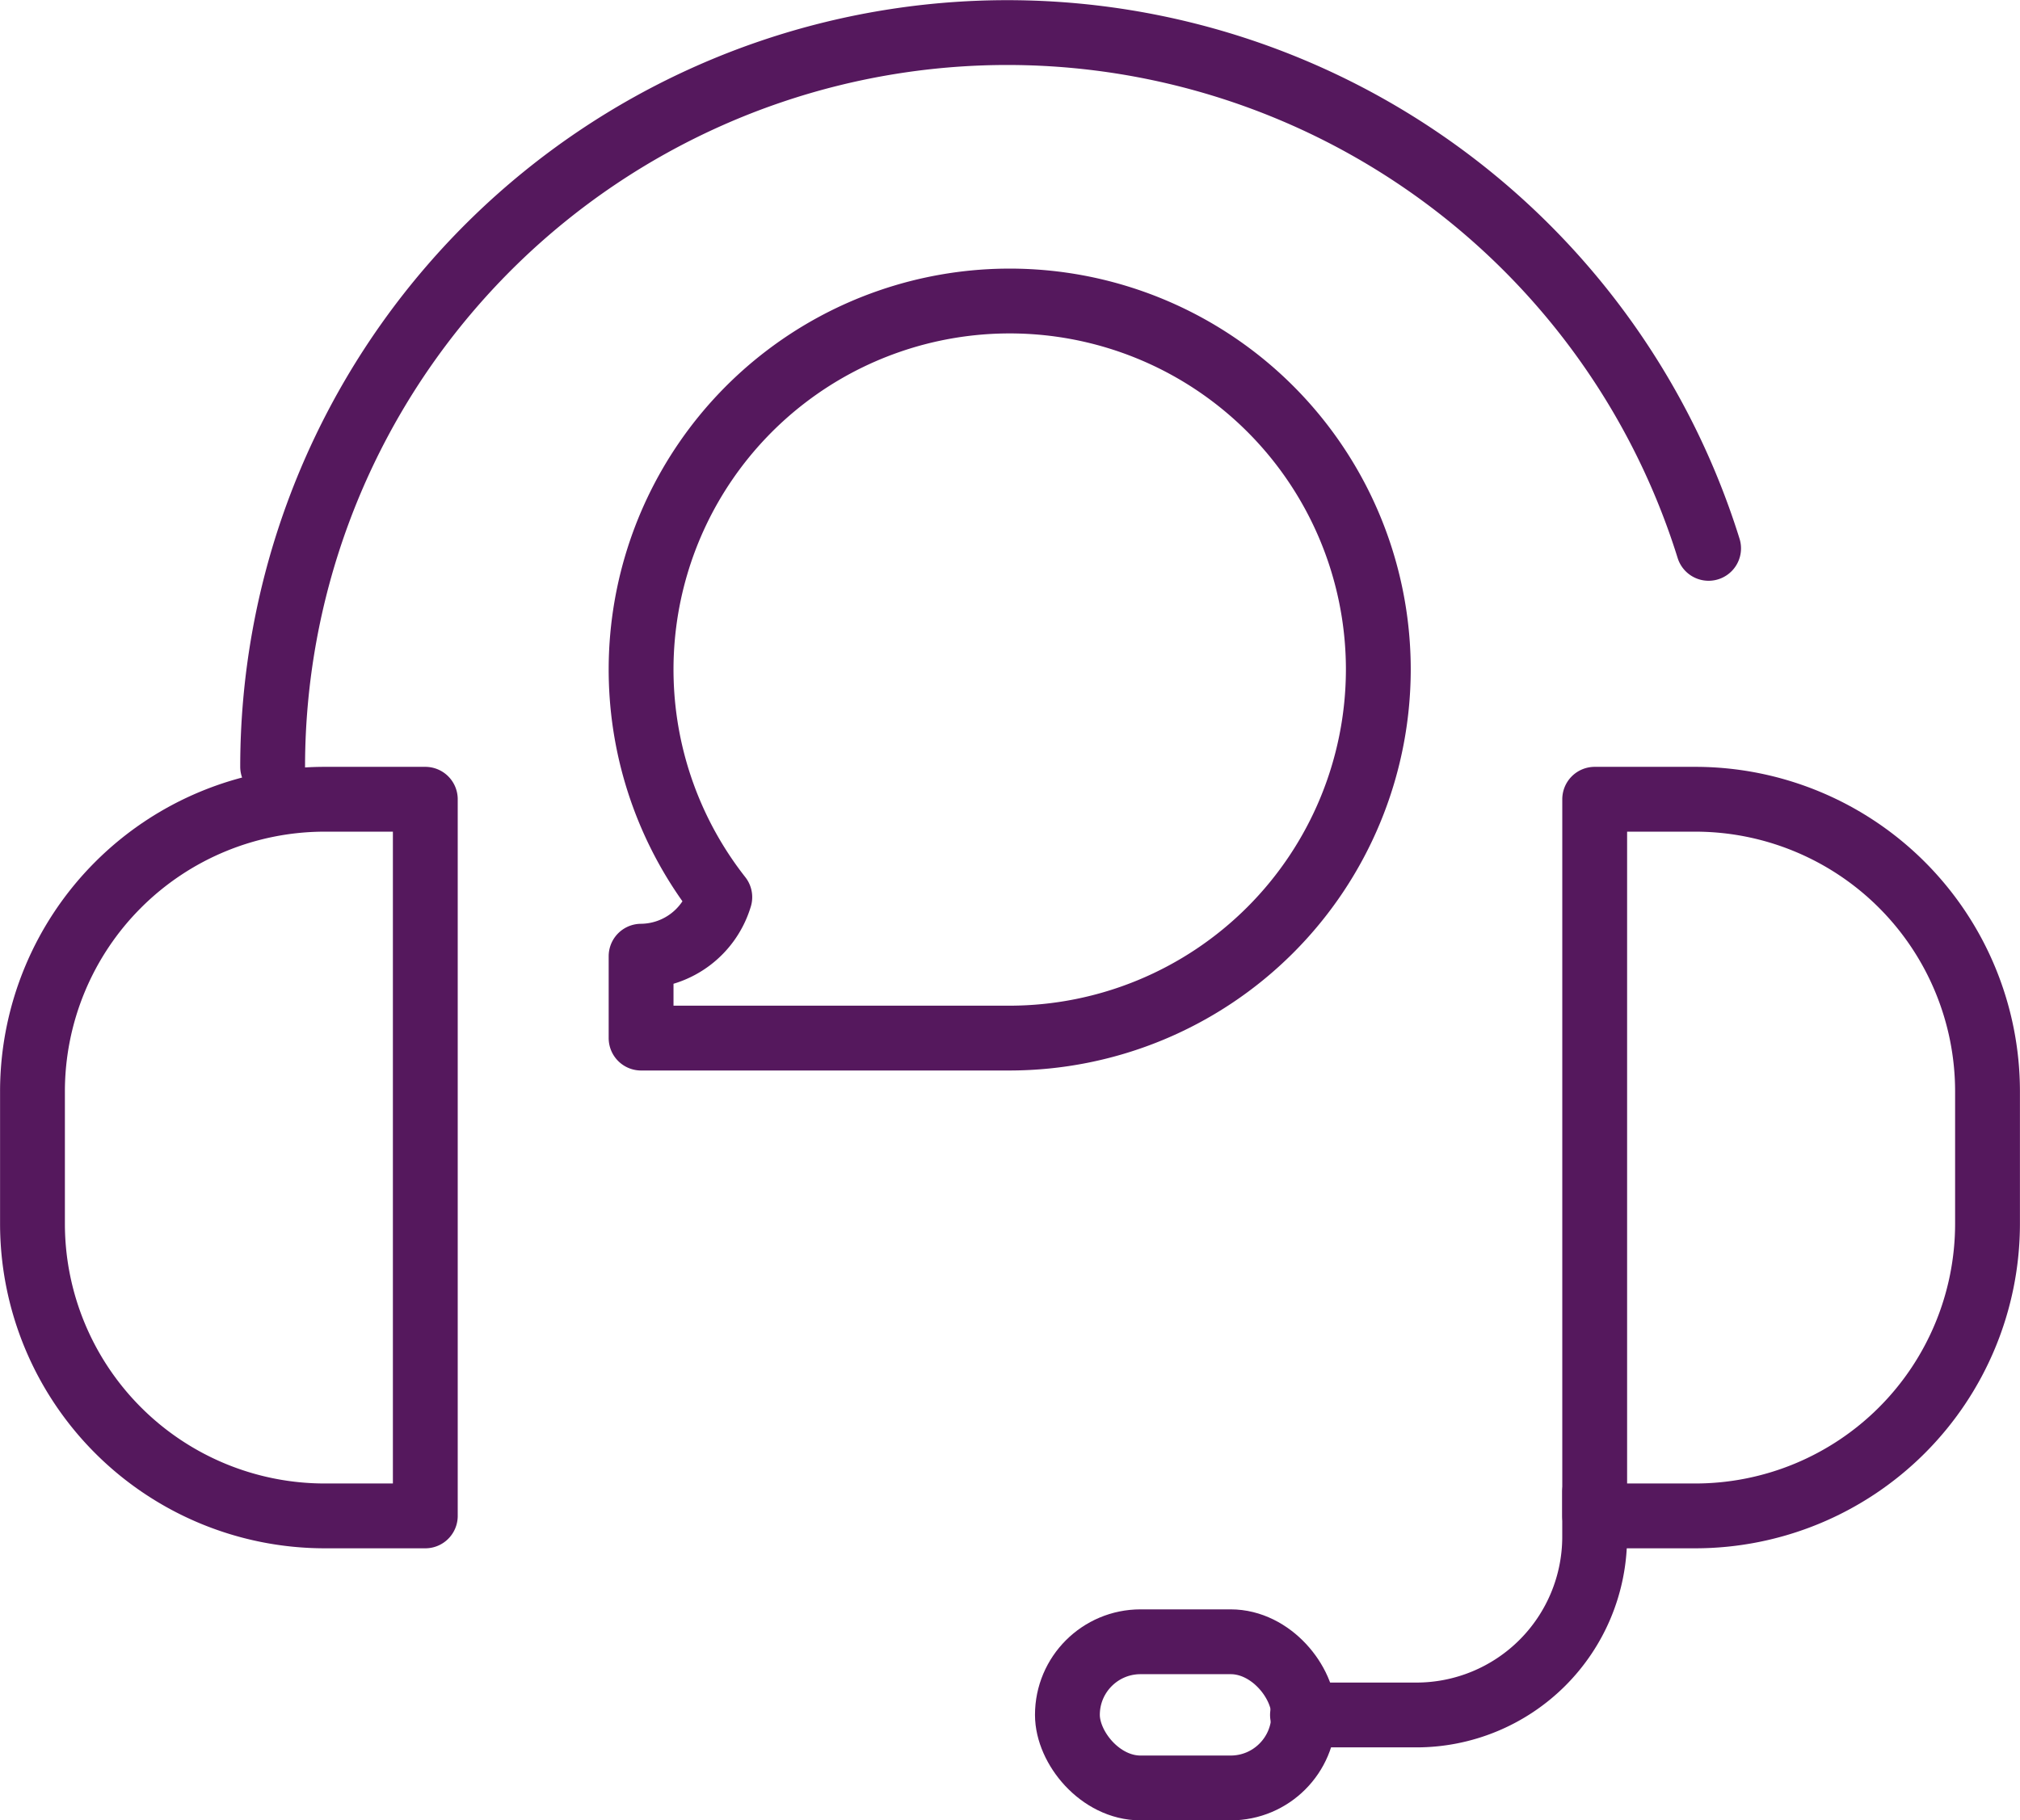
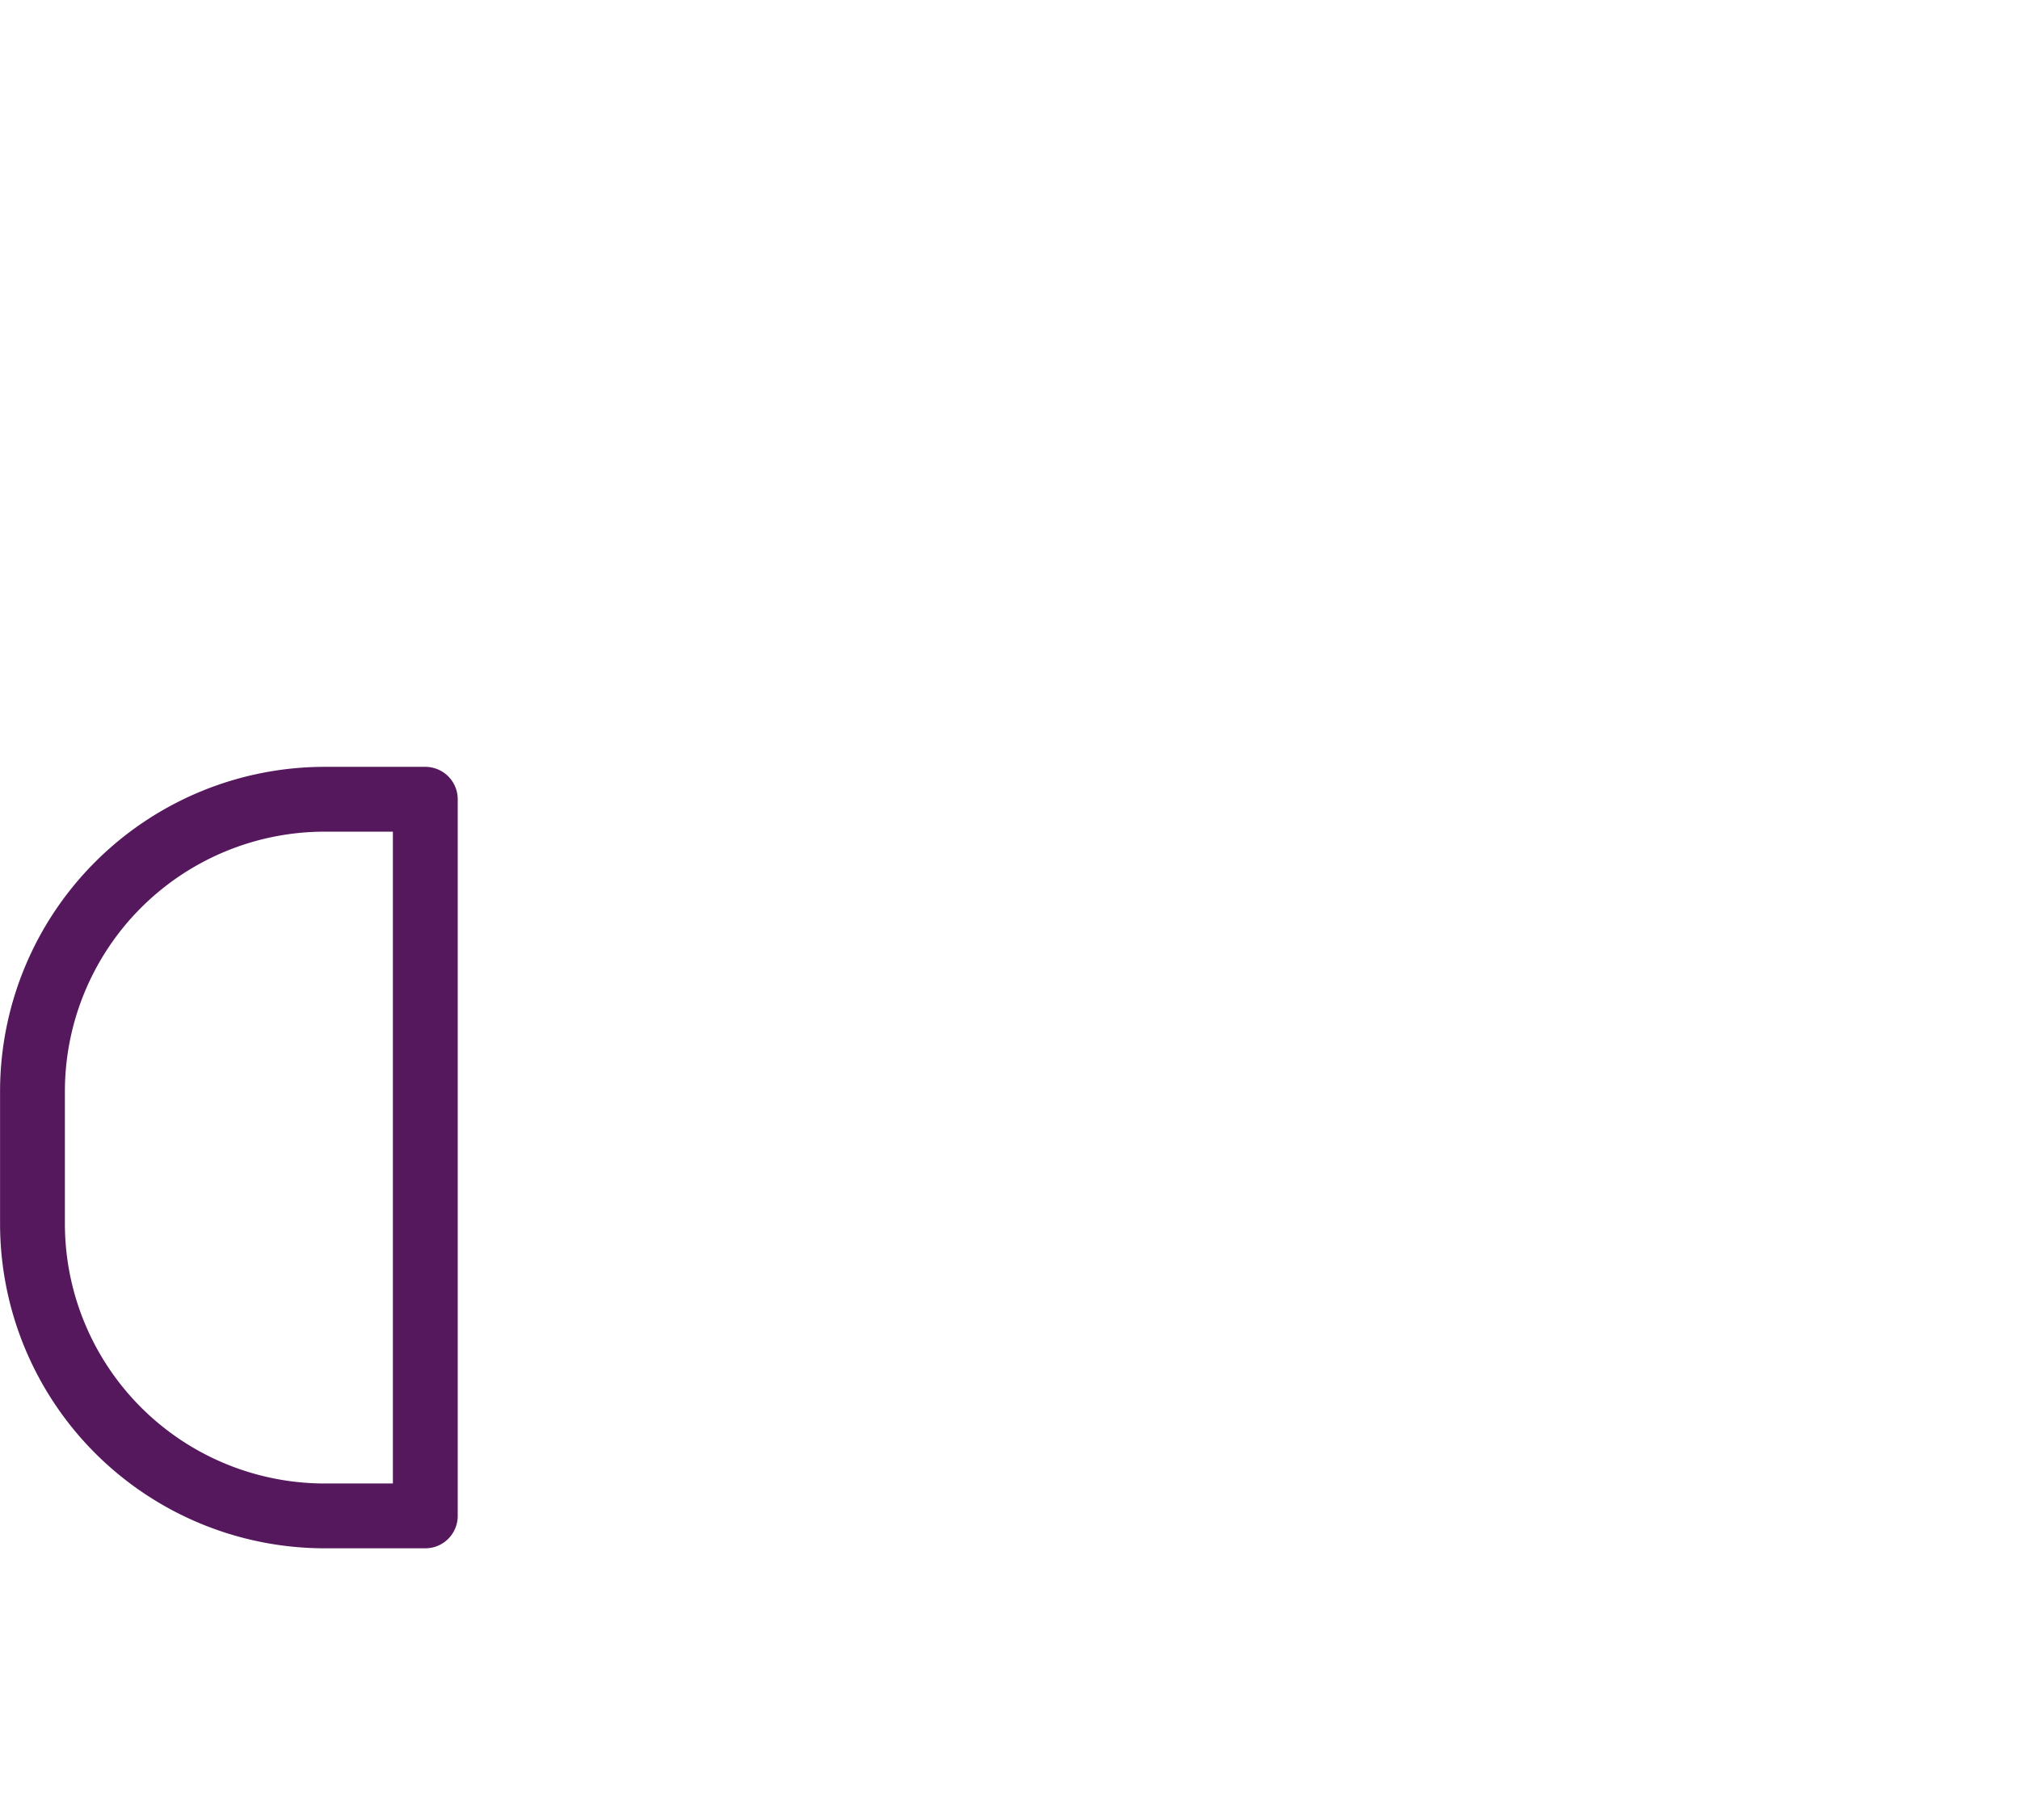
<svg xmlns="http://www.w3.org/2000/svg" width="62.318" height="56.172" viewBox="0 0 62.318 56.172">
  <defs>
    <style>.a{fill:none;stroke:#55185d;stroke-linecap:round;stroke-linejoin:round;stroke-width:2px;}</style>
  </defs>
  <g transform="translate(1 1)">
-     <path class="a" d="M521.136,7721.978v1.384a5.5,5.5,0,0,1-5.5,5.5h-3.514" transform="translate(-472.94 -7676.942)" />
-     <rect class="a" width="7.292" height="4.511" rx="2.256" transform="translate(31.93 49.661)" />
-     <path class="a" d="M0,0H3.1a9.019,9.019,0,0,1,9.019,9.019V13.1A9.019,9.019,0,0,1,3.1,22.114H0a0,0,0,0,1,0,0V0A0,0,0,0,1,0,0Z" transform="translate(48.197 23.663)" />
-     <path class="a" d="M463.053,7675.085a22.664,22.664,0,0,1,44.3-6.738" transform="translate(-455.642 -7652.426)" />
    <g transform="translate(18.778 8.29)">
-       <path class="a" d="M503.353,7676.6a11.385,11.385,0,0,1-11.372,11.372H480.609v-2.527a2.554,2.554,0,0,0,2.428-1.822,11.372,11.372,0,1,1,20.316-7.022Z" transform="translate(-480.609 -7665.229)" />
-     </g>
+       </g>
    <path class="a" d="M0,0H3.1a9.019,9.019,0,0,1,9.019,9.019V13.1A9.019,9.019,0,0,1,3.1,22.114H0a0,0,0,0,1,0,0V0A0,0,0,0,1,0,0Z" transform="translate(12.121 45.777) rotate(-180)" />
  </g>
</svg>